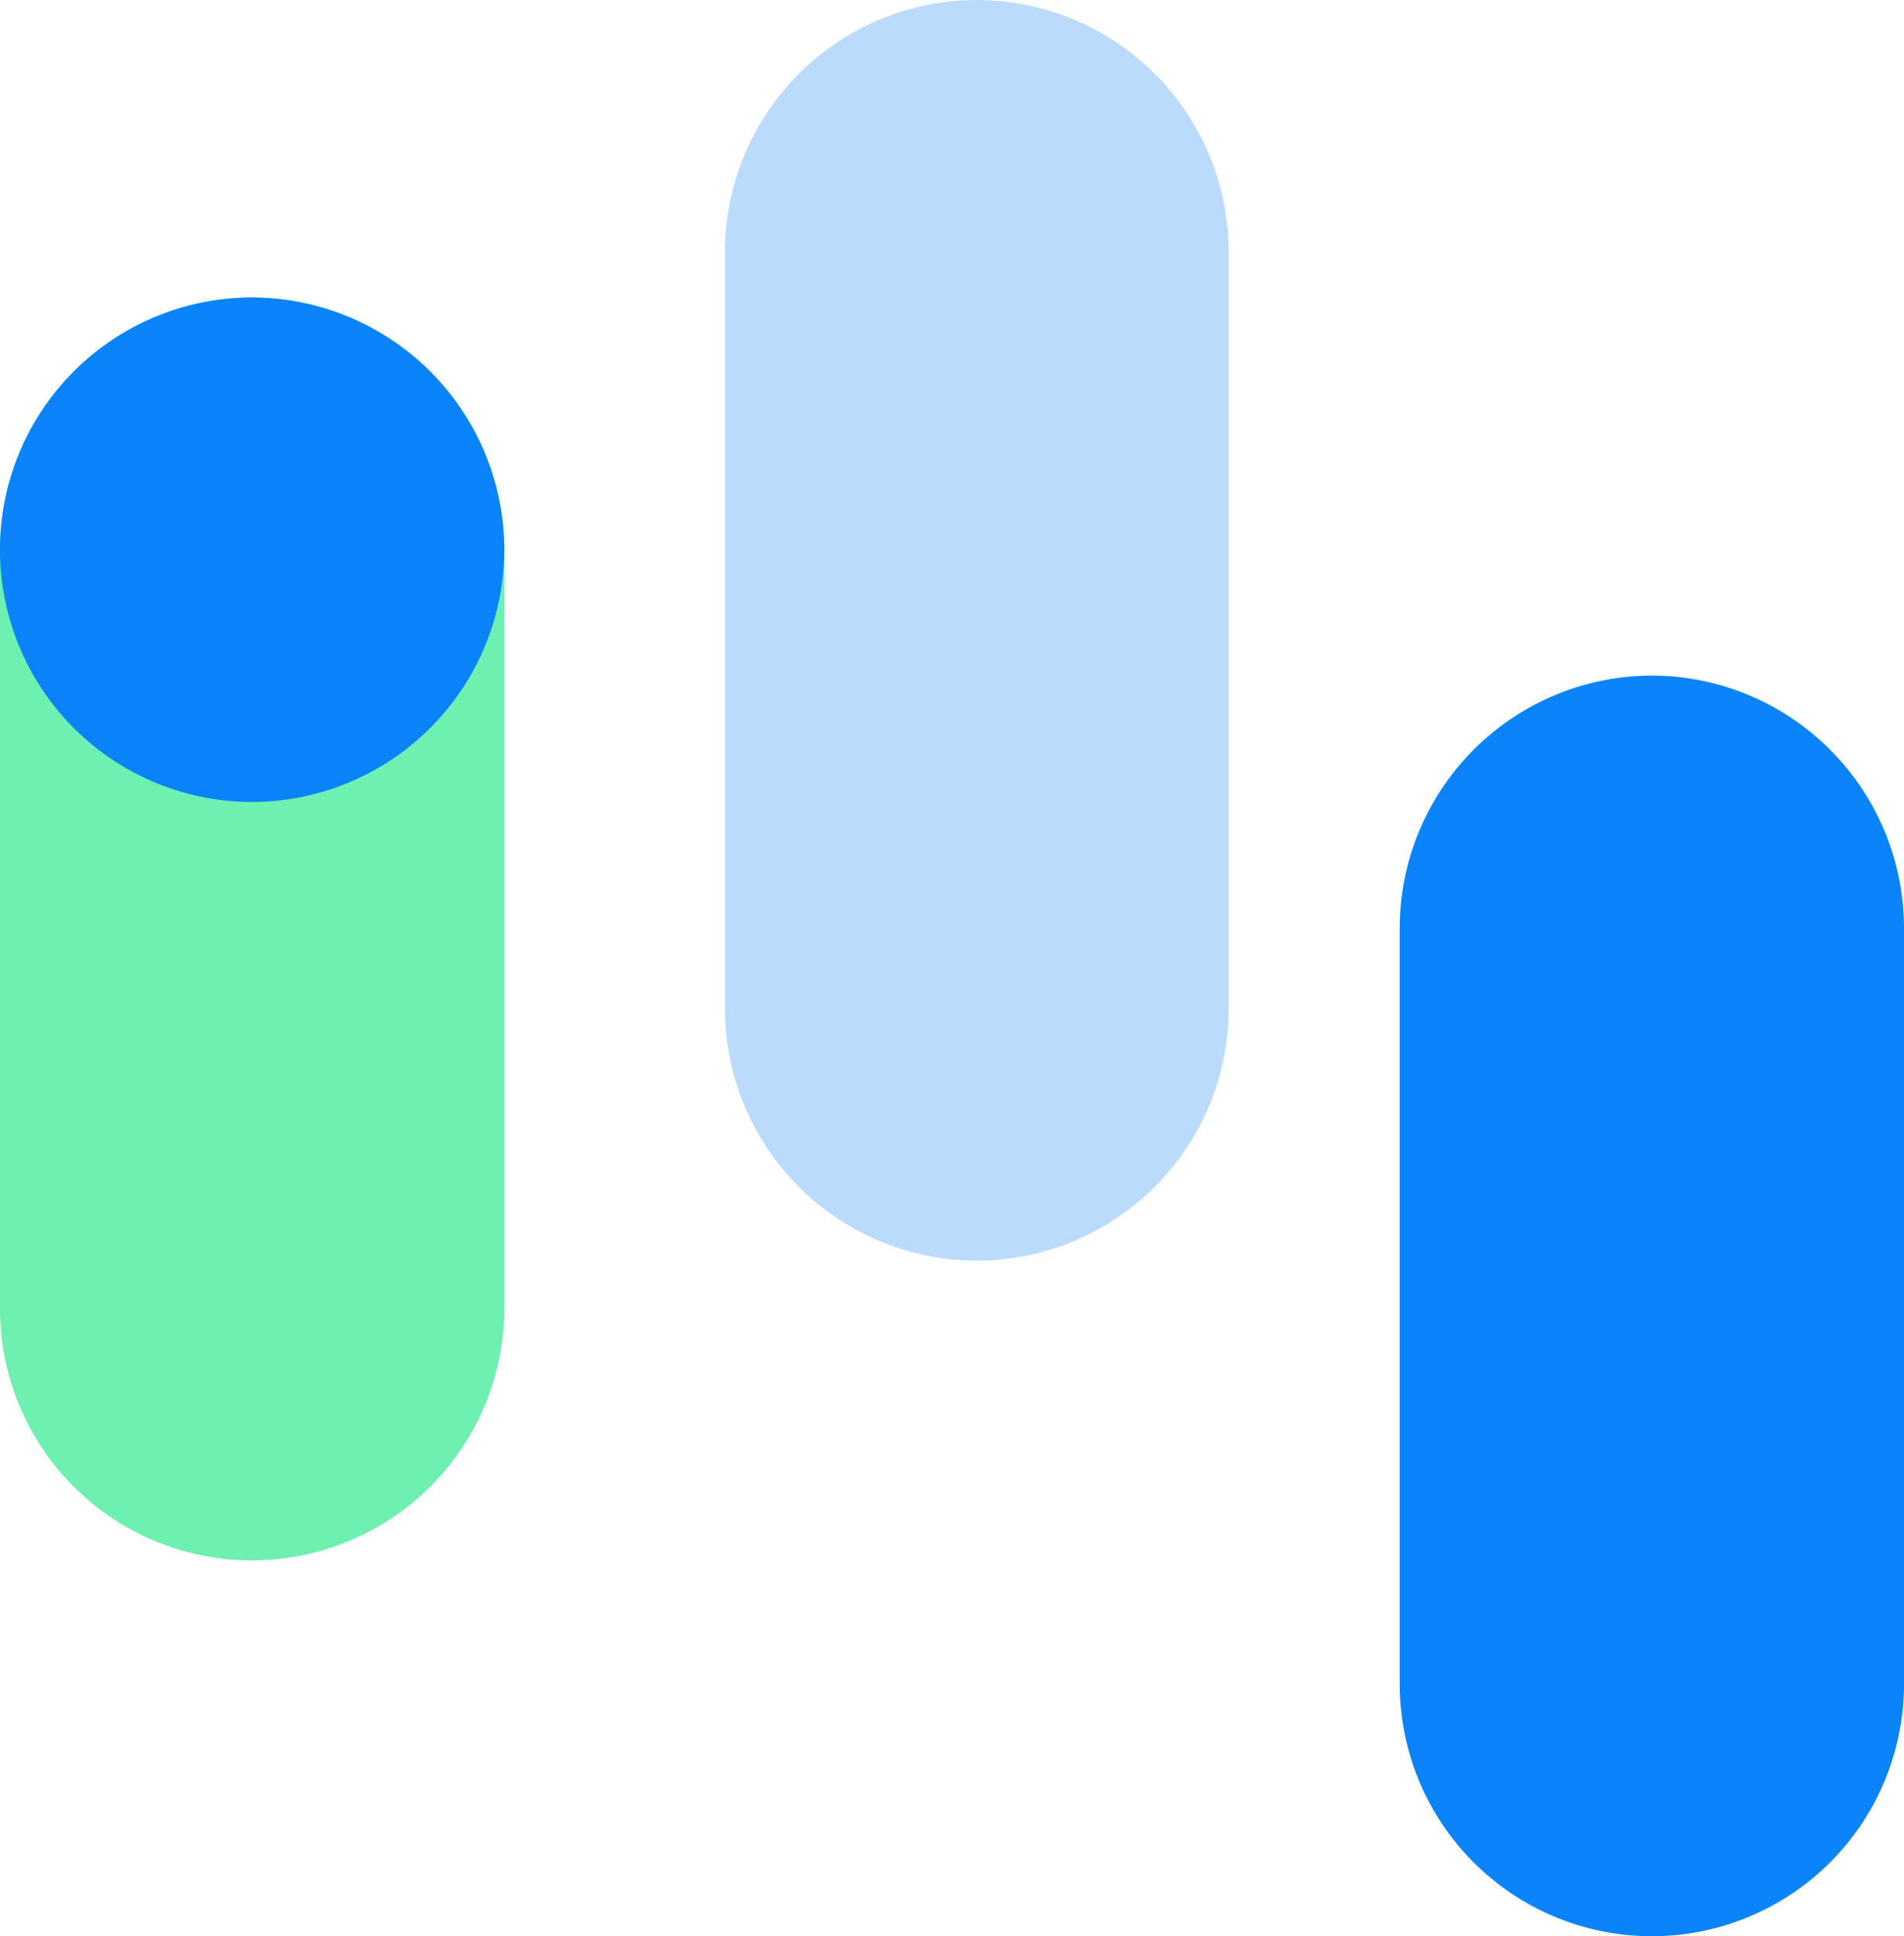
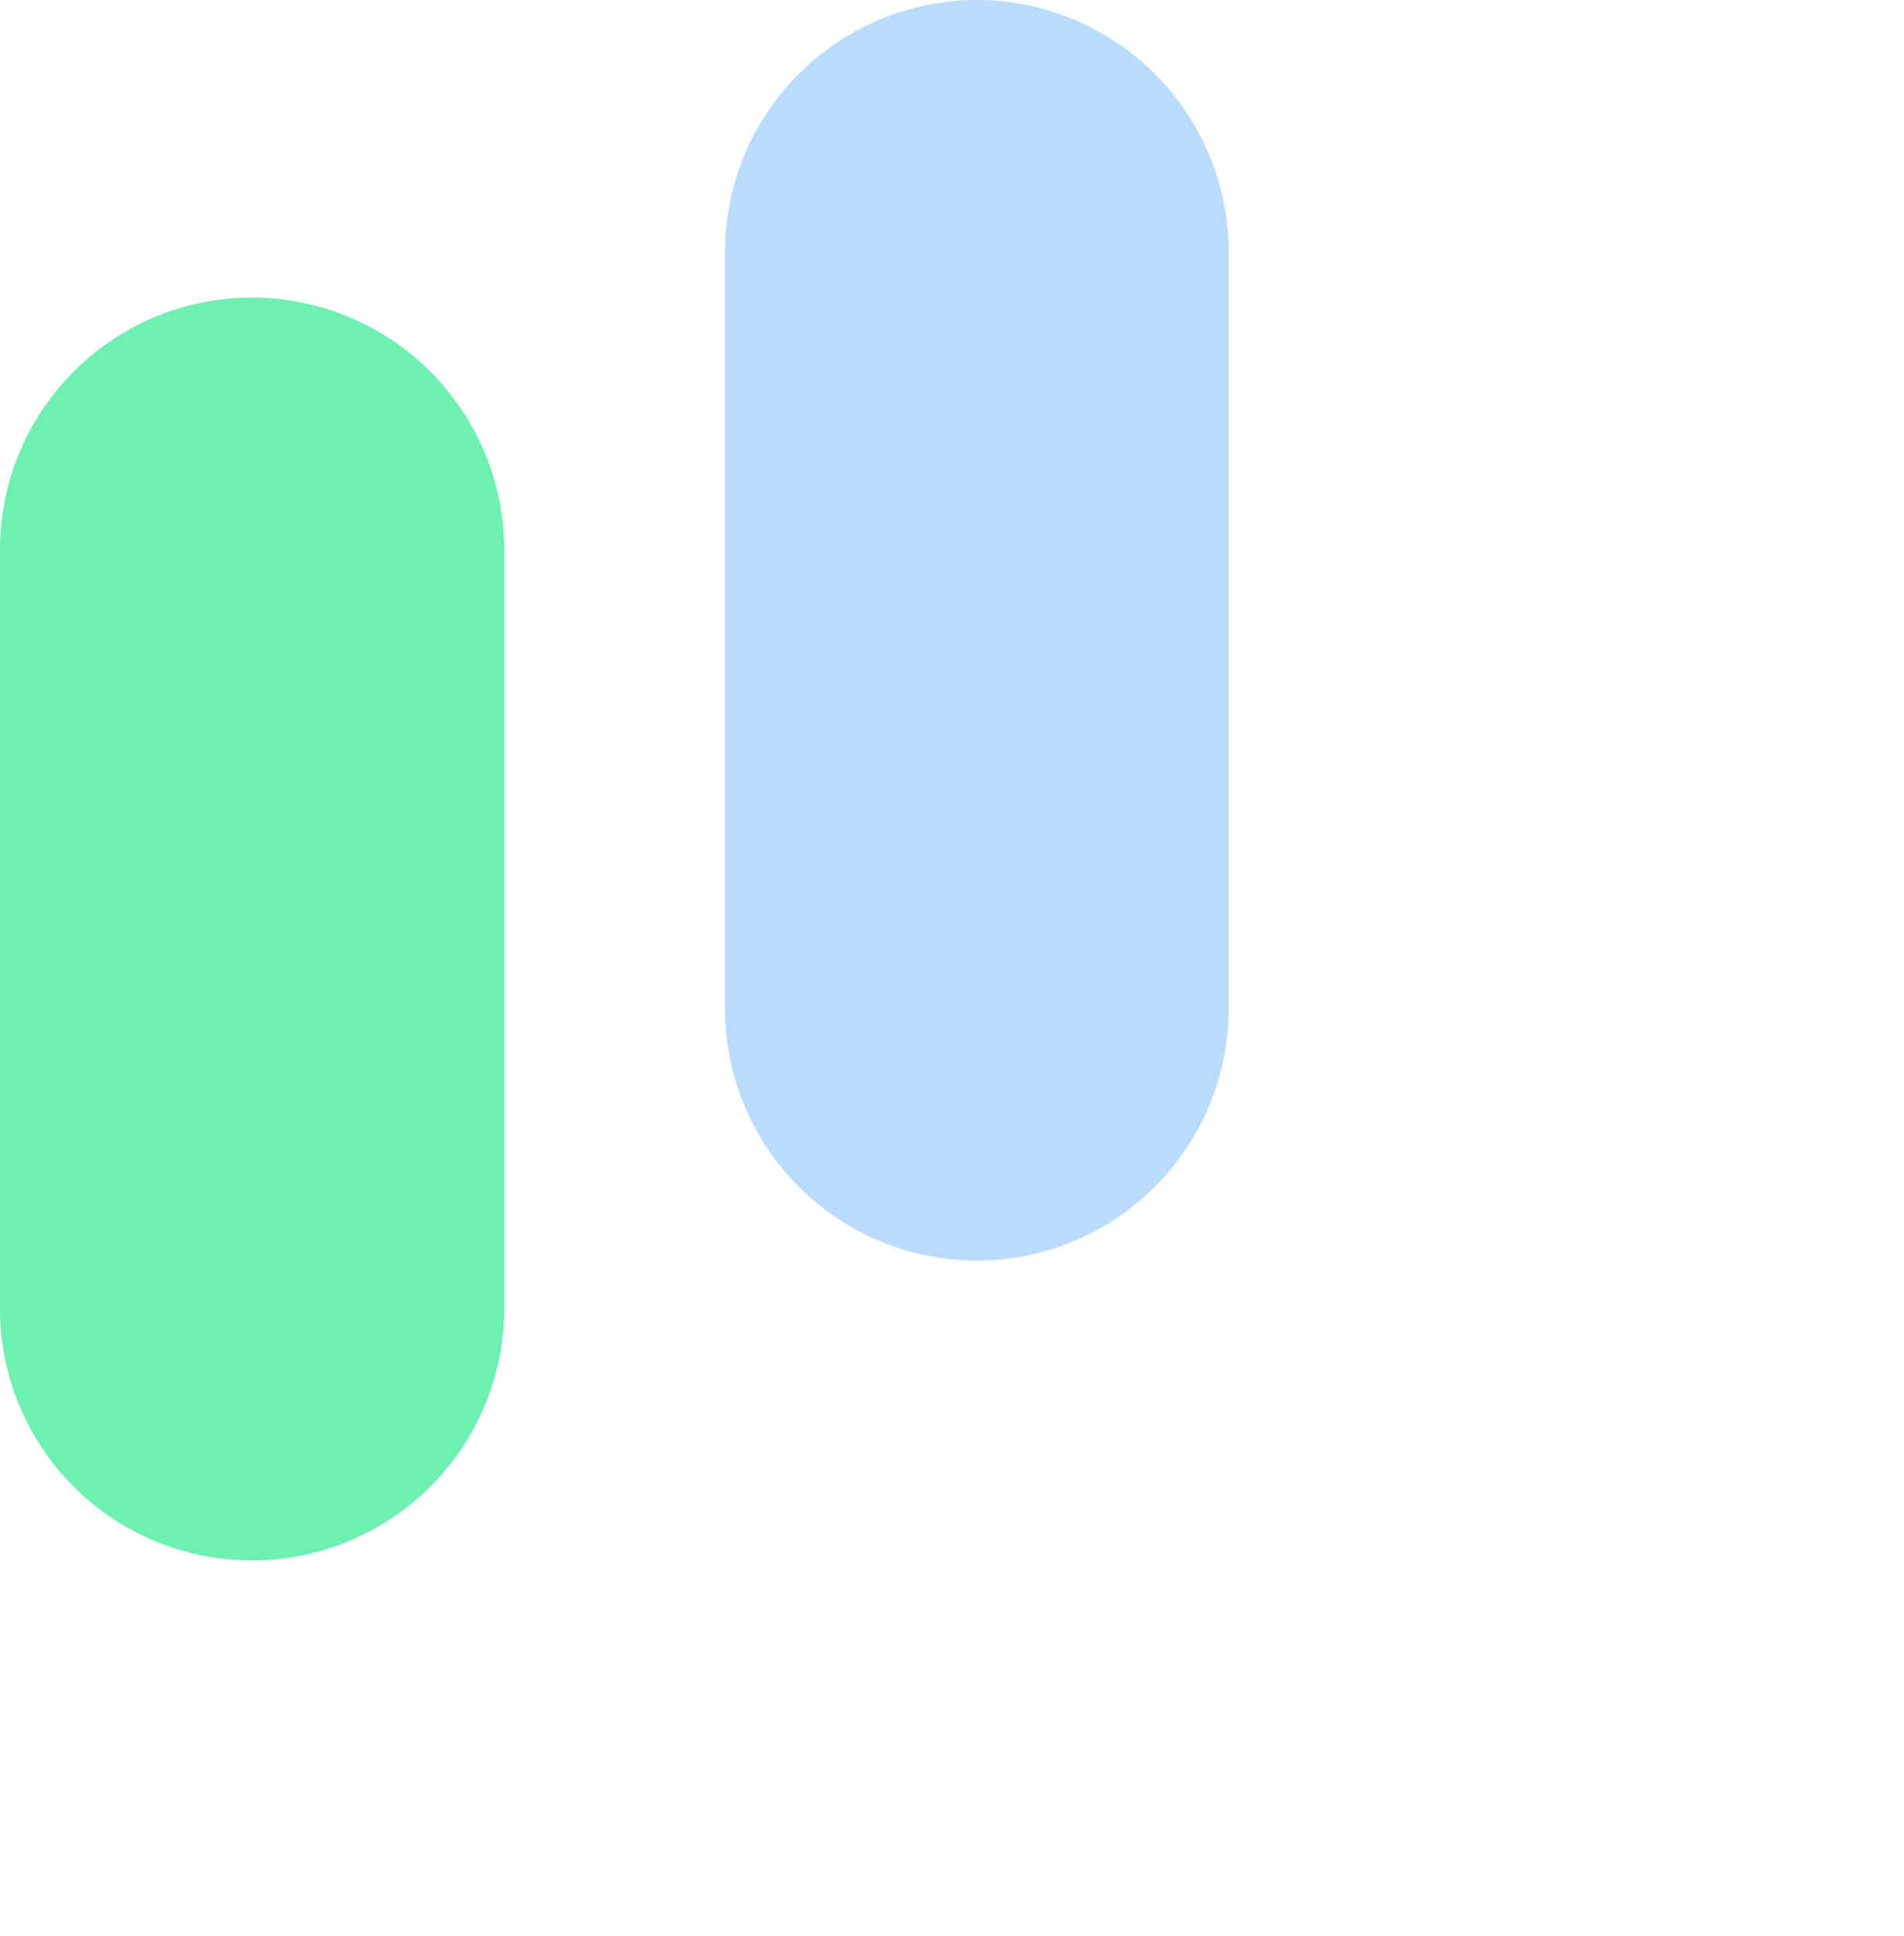
<svg xmlns="http://www.w3.org/2000/svg" viewBox="0 0 34.51 35.08">
  <defs>
    <style>.cls-1{fill:#6EF0B1;}.cls-2{fill:#0B83FB;}.cls-3{fill:#BBDBFD;}</style>
  </defs>
  <g id="Calque_2" data-name="Calque 2">
    <g id="Calque_1-2" data-name="Calque 1">
      <g id="Groupe_585" data-name="Groupe 585">
-         <path id="Rectangle_38" data-name="Rectangle 38" class="cls-1" d="M0,23.66V10A4.57,4.57,0,0,1,4.57,5.39h0A4.58,4.58,0,0,1,9.14,10v13.7a4.57,4.57,0,0,1-4.57,4.57h0A4.56,4.56,0,0,1,0,23.66Z" />
-         <path id="Rectangle_39" data-name="Rectangle 39" class="cls-2" d="M4.57,14.53h0A4.57,4.57,0,0,1,0,10H0A4.57,4.57,0,0,1,4.57,5.39h0A4.58,4.58,0,0,1,9.14,10h0A4.58,4.58,0,0,1,4.57,14.53Z" />
-         <path id="Rectangle_40" data-name="Rectangle 40" class="cls-2" d="M34.51,16.81v13.7a4.57,4.57,0,0,1-4.57,4.57h0a4.57,4.57,0,0,1-4.57-4.57V16.81a4.58,4.58,0,0,1,4.57-4.57h0A4.58,4.58,0,0,1,34.51,16.81Z" />
+         <path id="Rectangle_38" data-name="Rectangle 38" class="cls-1" d="M0,23.66V10A4.57,4.57,0,0,1,4.57,5.39h0A4.58,4.58,0,0,1,9.14,10v13.7a4.57,4.57,0,0,1-4.57,4.57h0A4.56,4.56,0,0,1,0,23.66" />
        <path id="Rectangle_42" data-name="Rectangle 42" class="cls-3" d="M22.27,4.57v13.7a4.57,4.57,0,0,1-4.57,4.57h0a4.57,4.57,0,0,1-4.56-4.57V4.57A4.57,4.57,0,0,1,17.7,0h0A4.57,4.57,0,0,1,22.27,4.57Z" />
      </g>
    </g>
  </g>
</svg>